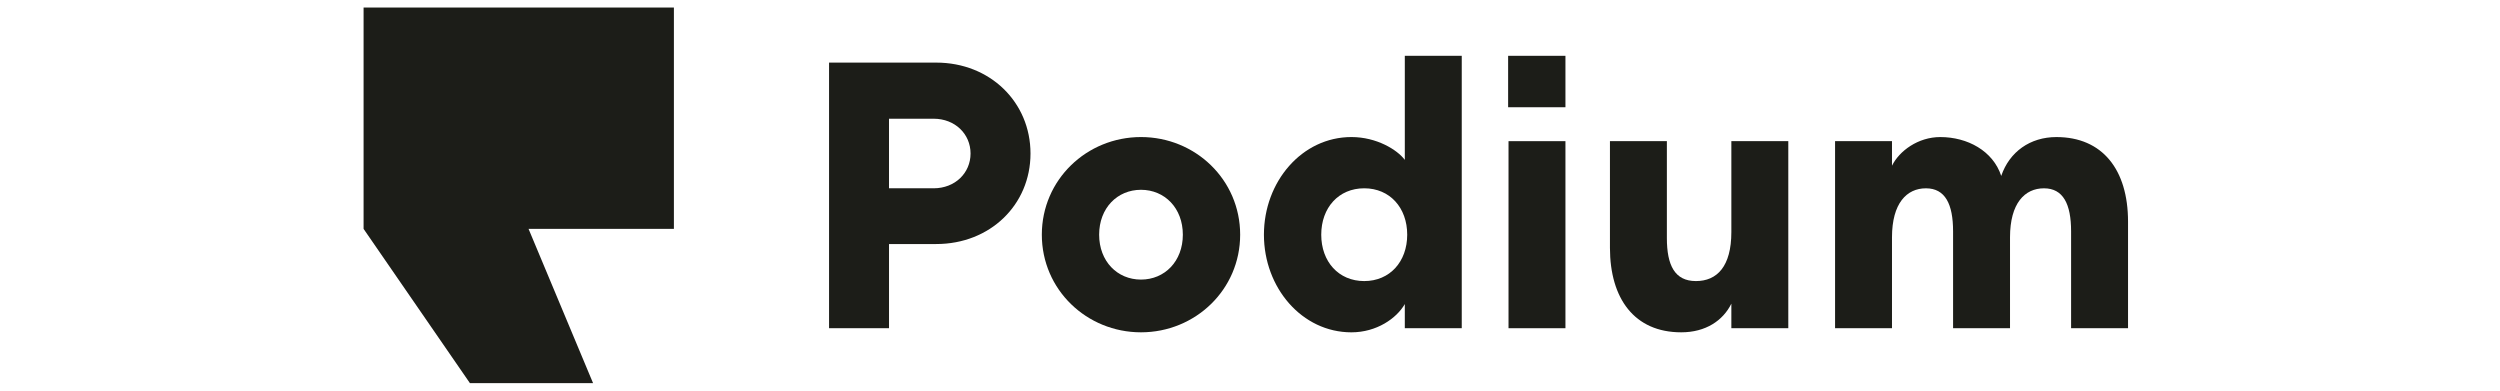
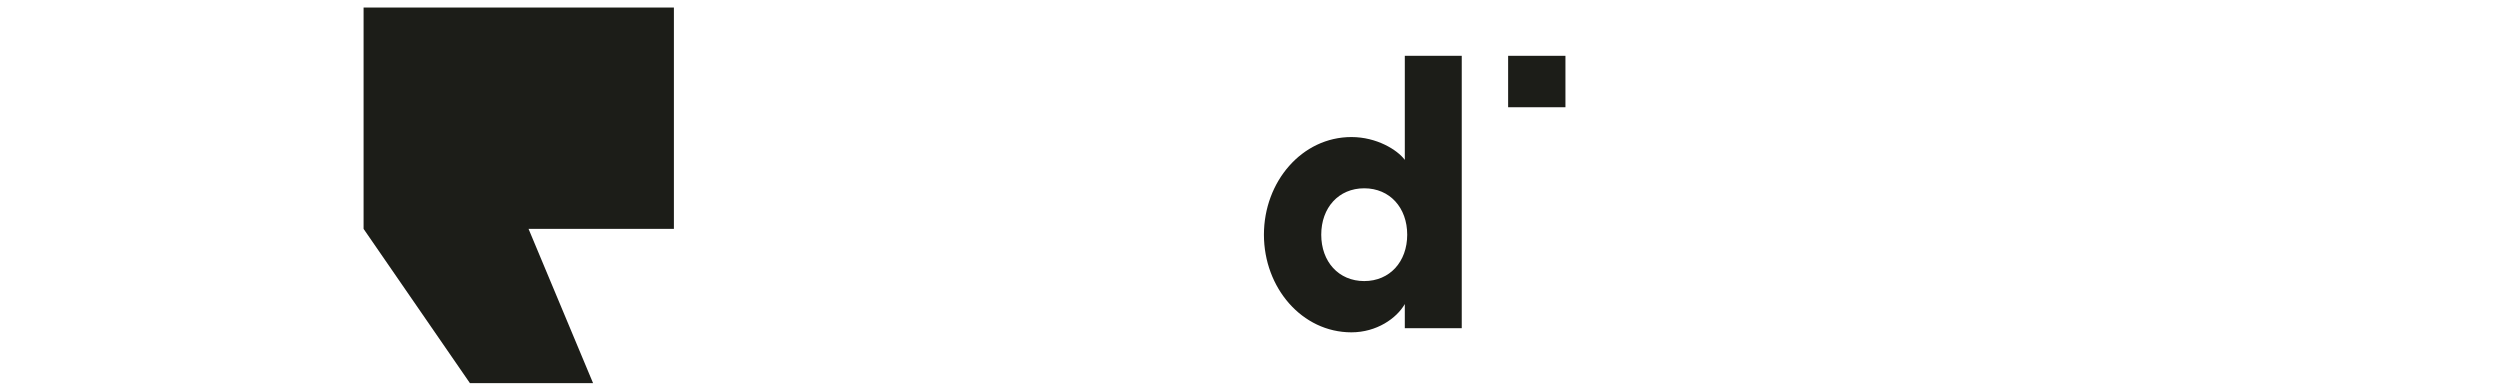
<svg xmlns="http://www.w3.org/2000/svg" width="704" height="110" viewBox="0 0 118 26" fill="none">
  <path d="M0 0.5V15.234L7.077 25.5H15.274L10.98 15.234H20.655V0.5H0Z" fill="#1C1D18" />
-   <path d="M97.942 9.396H101.731V11.029C102.216 10.05 103.463 9.123 104.944 9.123C106.751 9.123 108.453 10.038 109.002 11.709C109.55 10.102 110.928 9.123 112.674 9.123C115.736 9.123 117.442 11.289 117.442 14.75V21.846H113.652V15.397C113.652 13.58 113.125 12.534 111.846 12.534C110.566 12.534 109.587 13.53 109.587 15.796V21.846H105.797V15.397C105.797 13.58 105.27 12.534 103.99 12.534C102.71 12.534 101.731 13.53 101.731 15.796V21.846H97.942V9.396Z" fill="#1C1D18" />
-   <path d="M82.958 16.492V9.396H86.747V15.845C86.747 17.663 87.274 18.708 88.68 18.708C90.085 18.708 91.039 17.737 91.039 15.446V9.396H94.829V21.846H91.039V20.213C90.482 21.337 89.333 22.119 87.701 22.119C84.589 22.119 82.958 19.878 82.958 16.492" fill="#1C1D18" />
-   <path d="M79.996 9.396H76.207V21.846H79.996V9.396Z" fill="#1C1D18" />
  <path d="M79.996 3.715H76.181V7.138H79.996V3.715Z" fill="#1C1D18" />
  <path d="M59.927 15.621C59.927 12.085 62.462 9.122 65.749 9.122C67.431 9.122 68.802 9.969 69.304 10.641V3.715H73.094V21.846H69.304V20.238C68.761 21.186 67.431 22.12 65.749 22.12C62.462 22.12 59.927 19.157 59.927 15.621ZM69.464 15.621C69.464 13.828 68.309 12.533 66.603 12.533C64.896 12.533 63.742 13.828 63.742 15.621C63.742 17.414 64.896 18.708 66.603 18.708C68.309 18.708 69.464 17.414 69.464 15.621Z" fill="#1C1D18" />
-   <path d="M45.144 15.621C45.144 11.961 48.13 9.122 51.744 9.122C55.358 9.122 58.345 11.96 58.345 15.621C58.345 19.281 55.358 22.119 51.744 22.119C48.131 22.119 45.144 19.281 45.144 15.621ZM54.53 15.621C54.53 13.853 53.325 12.633 51.744 12.633C50.163 12.633 48.959 13.853 48.959 15.621C48.959 17.389 50.163 18.609 51.744 18.609C53.325 18.609 54.53 17.389 54.53 15.621Z" fill="#1C1D18" />
-   <path d="M38.116 16.243H34.973V21.846H30.982V4.167H38.116C41.705 4.167 44.39 6.807 44.39 10.218C44.39 13.629 41.705 16.243 38.116 16.243ZM37.94 7.902H34.972V12.533H37.94C39.37 12.533 40.4 11.512 40.4 10.218C40.4 8.923 39.37 7.902 37.94 7.902Z" fill="#1C1D18" />
</svg>